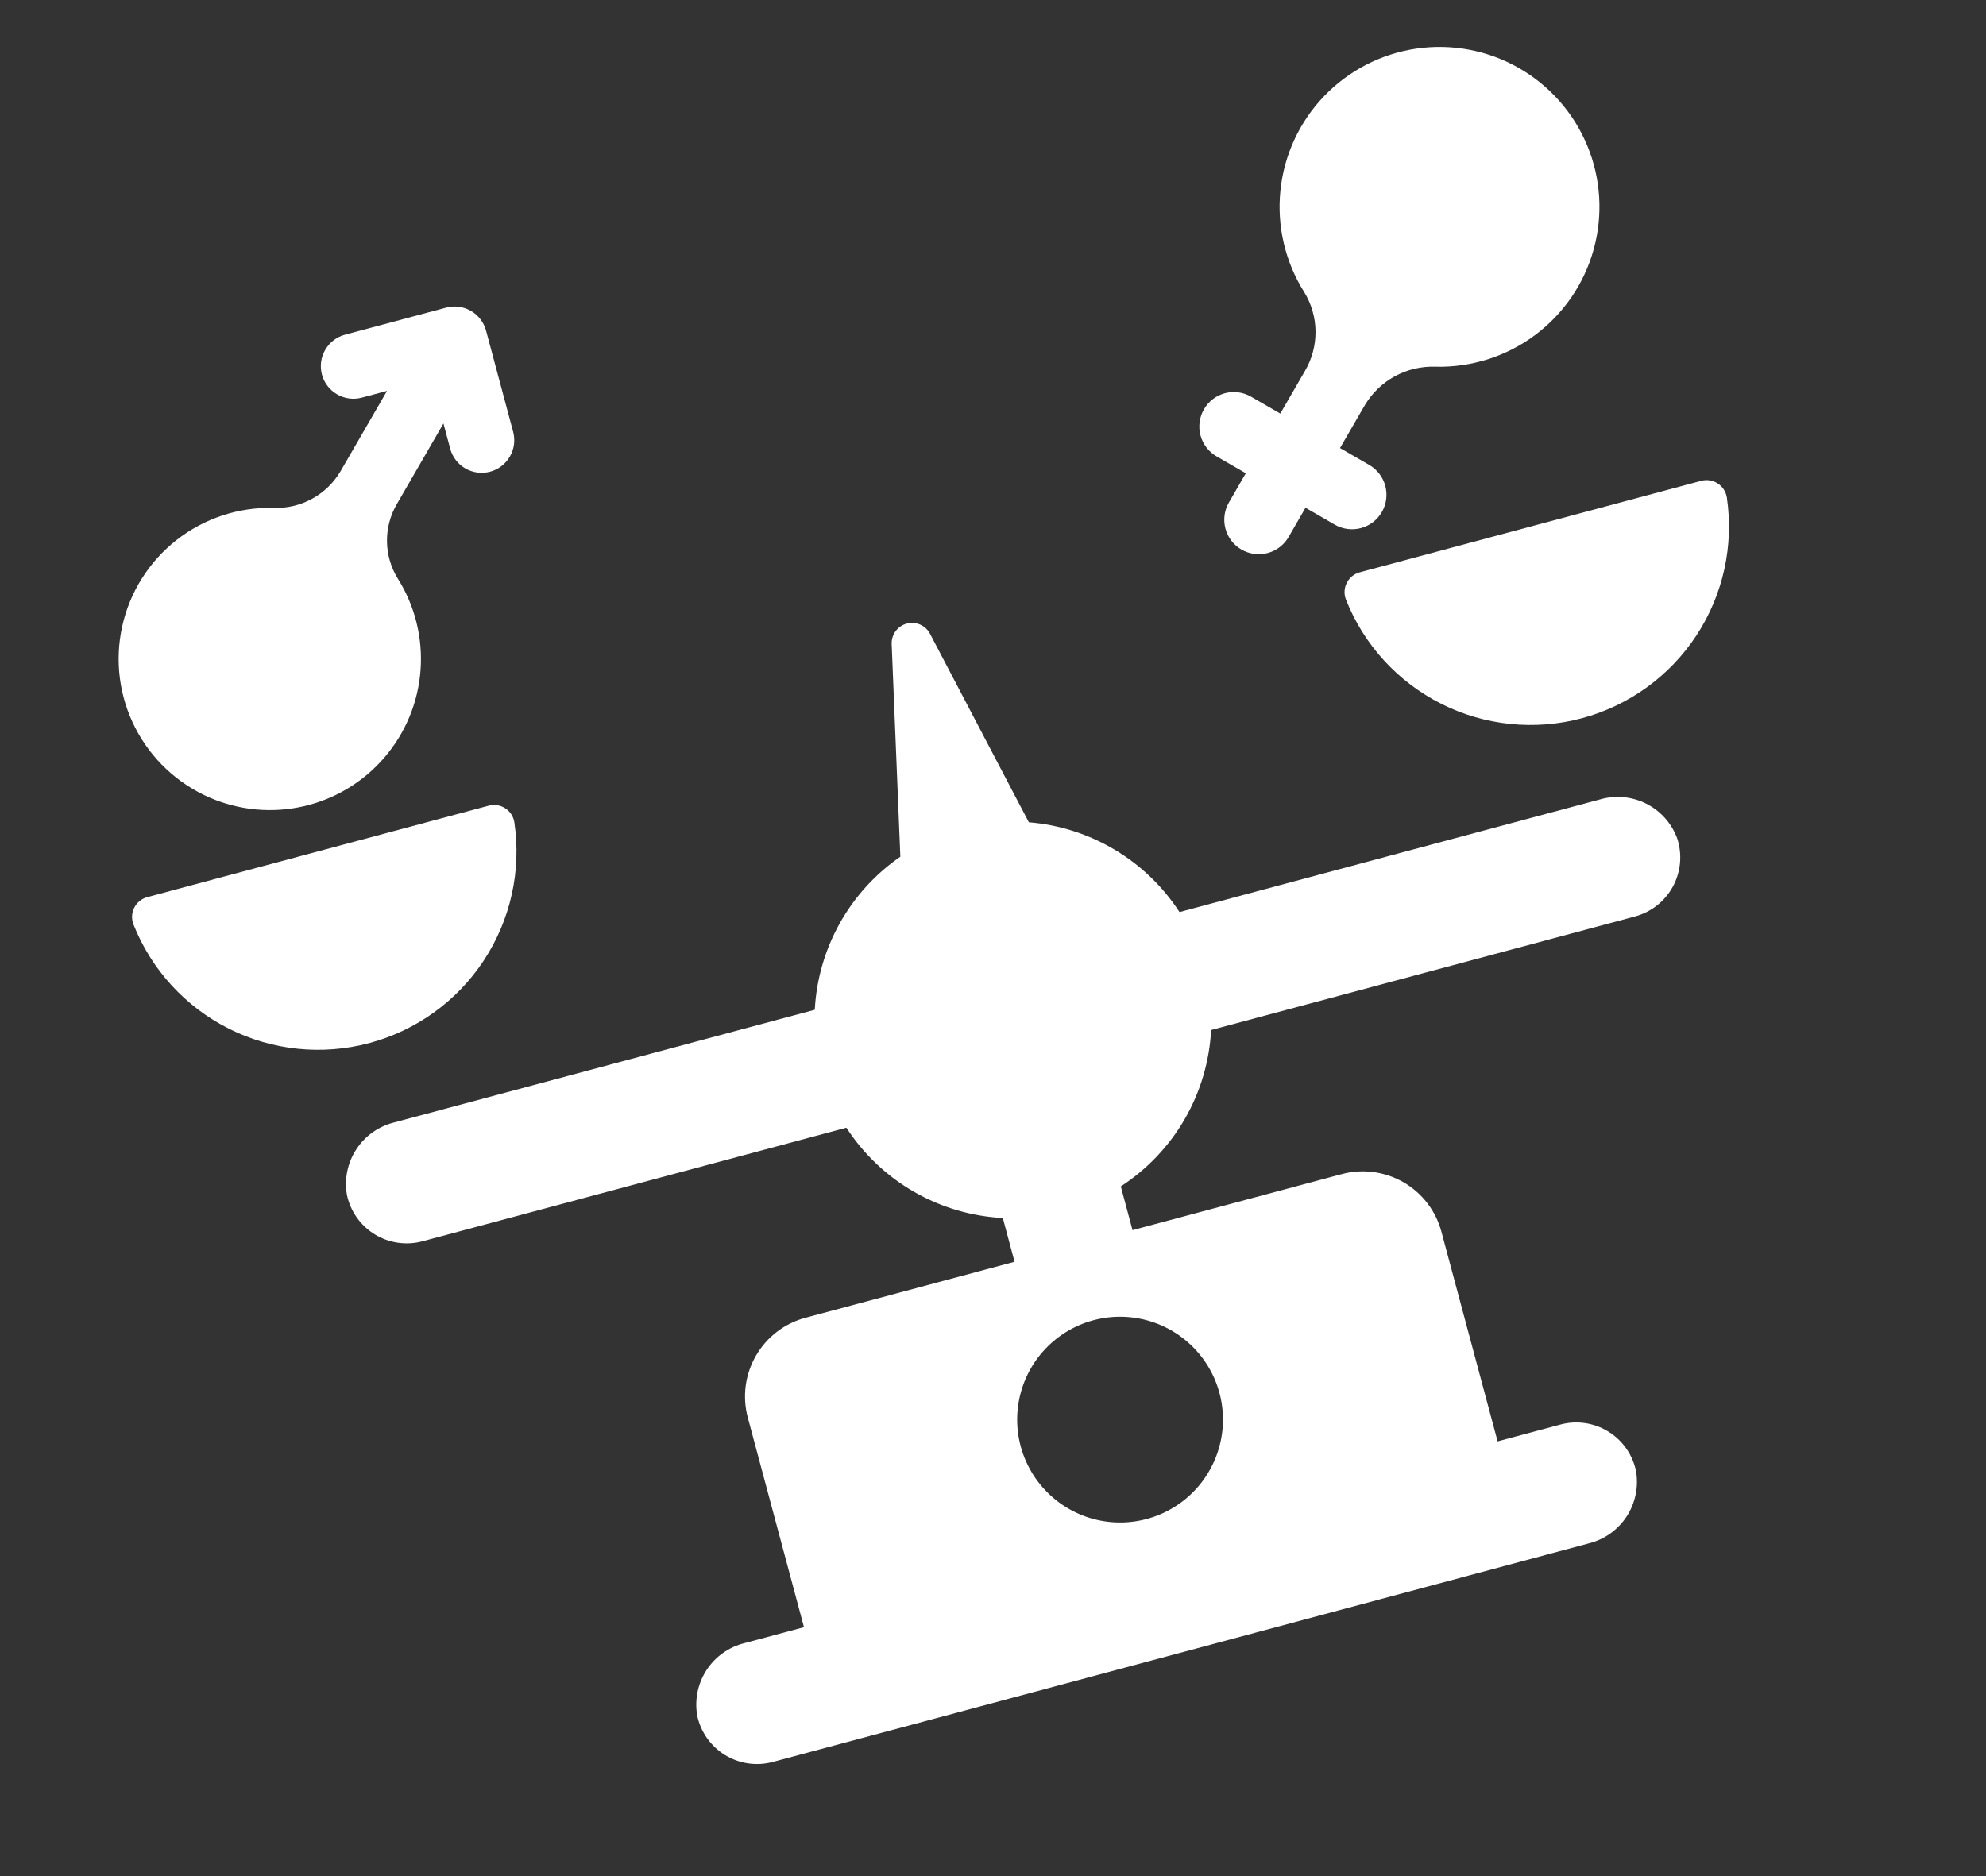
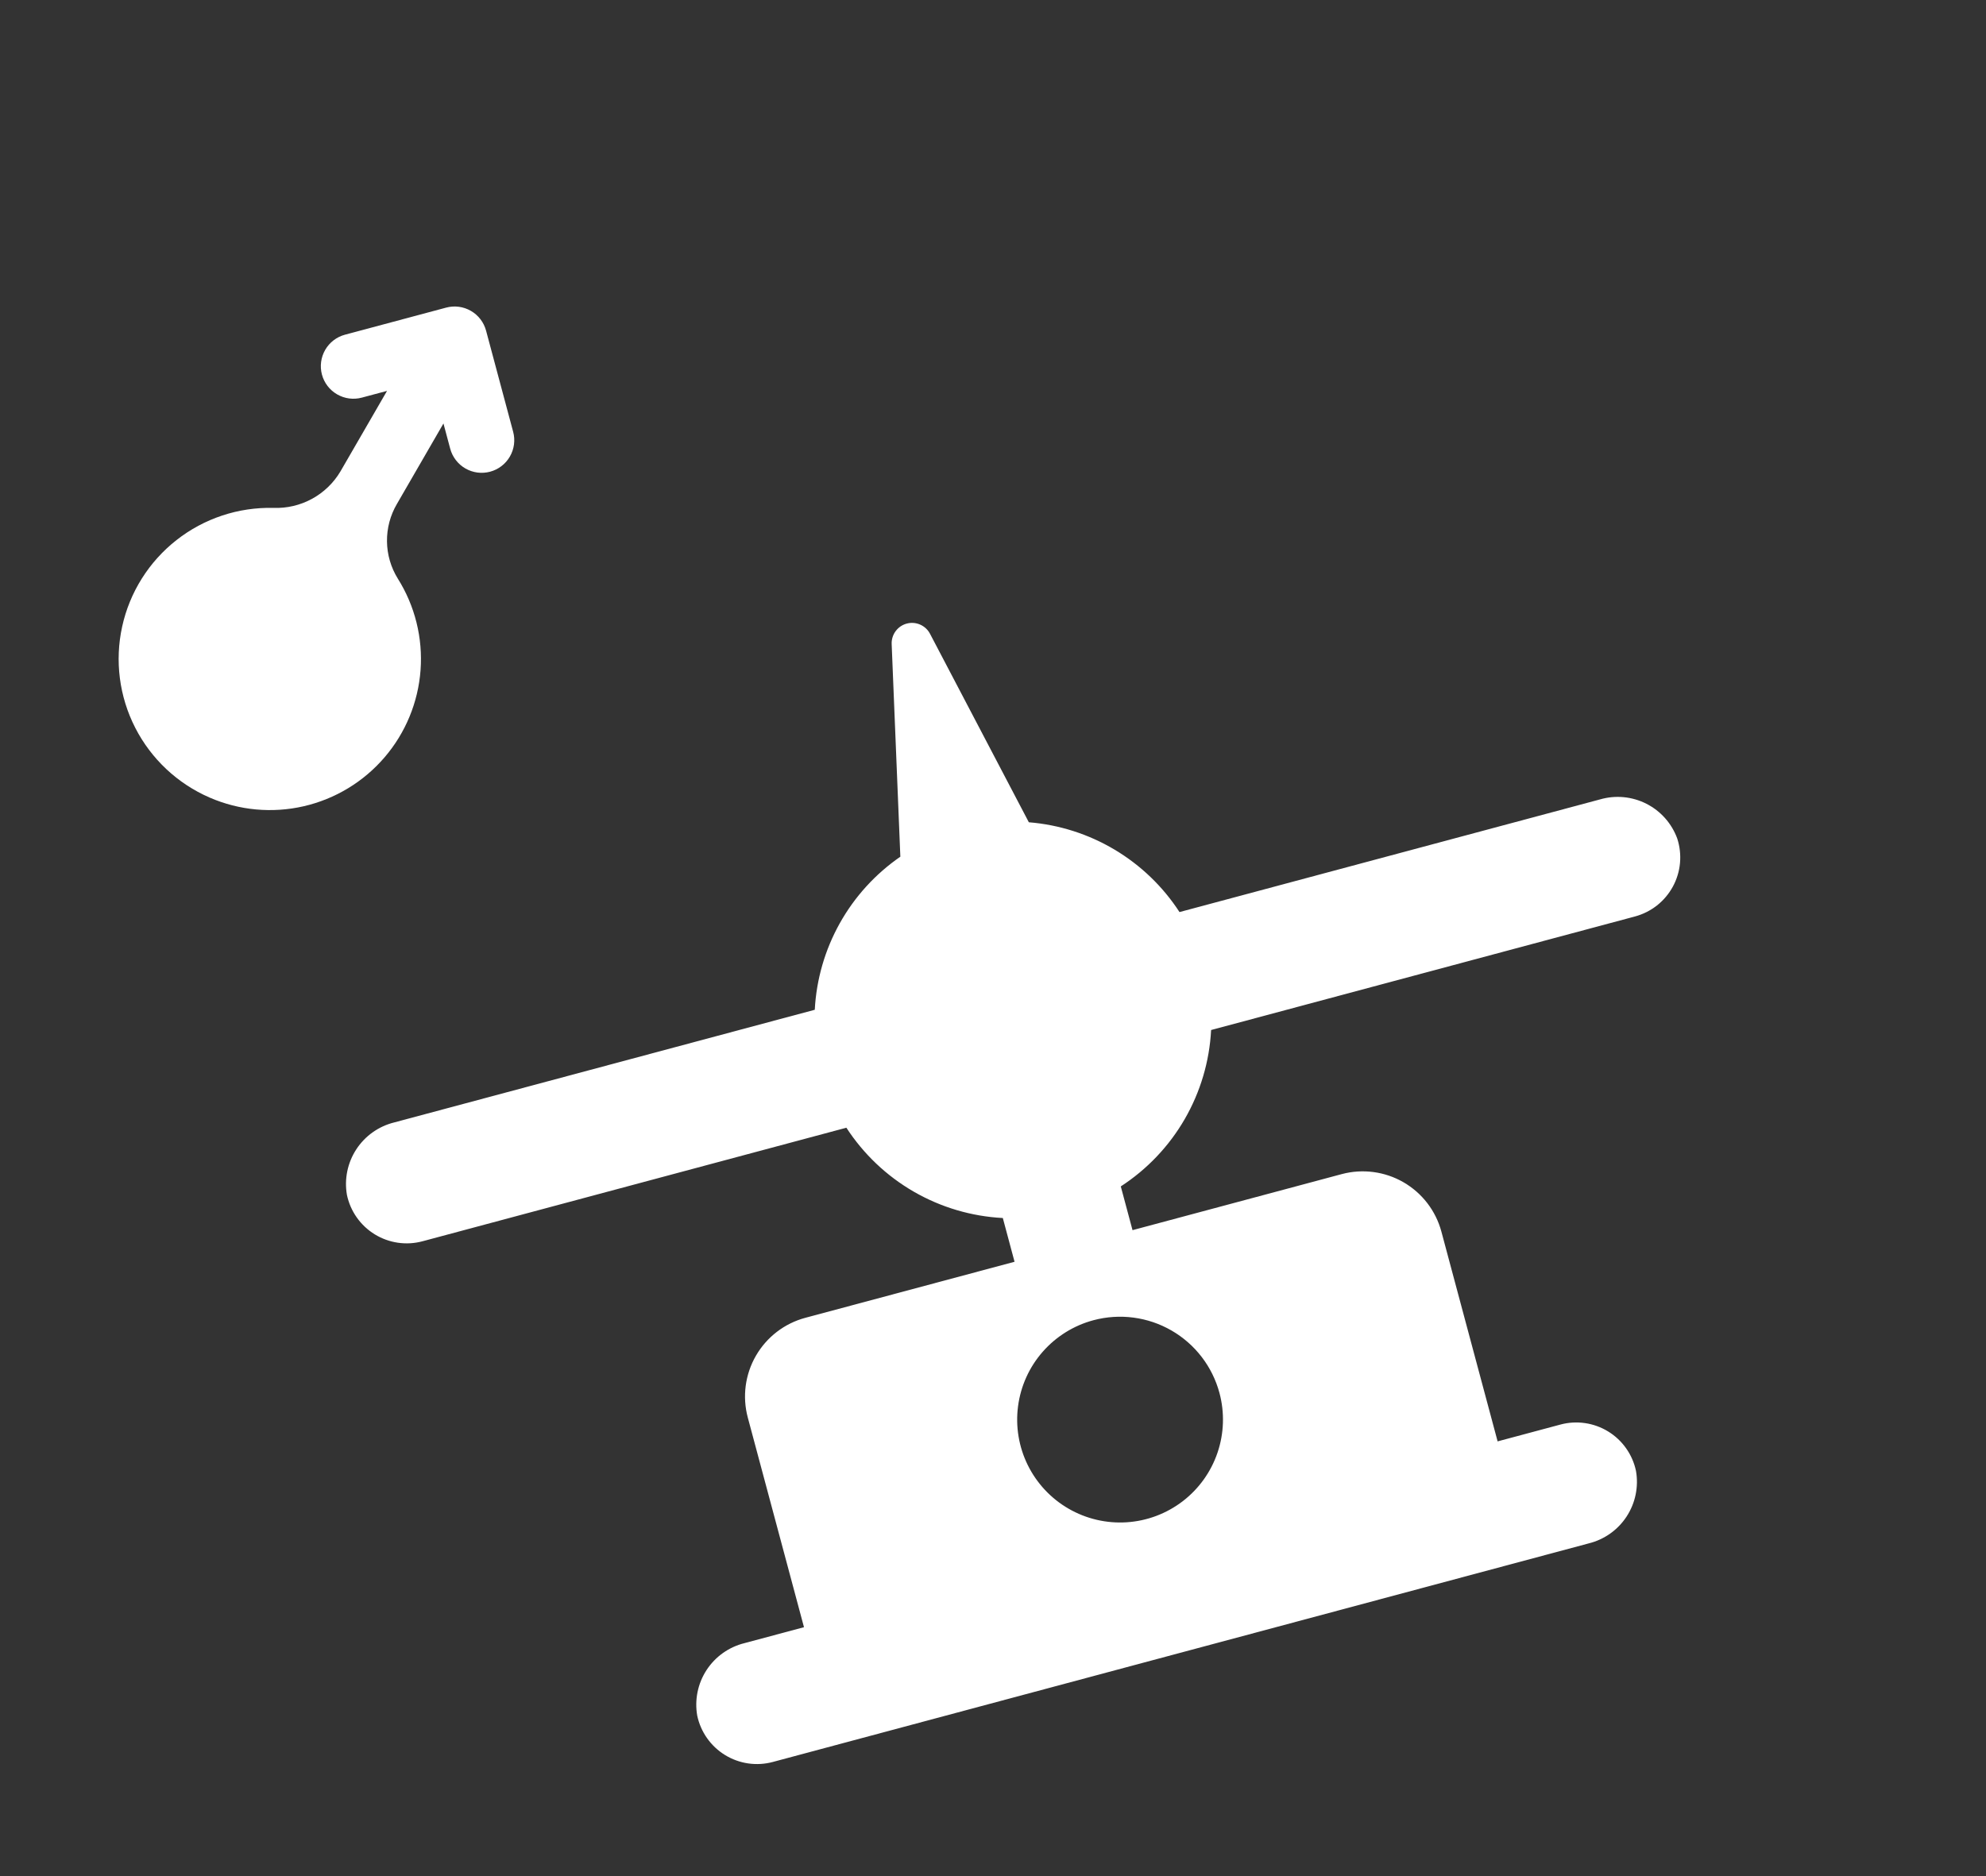
<svg xmlns="http://www.w3.org/2000/svg" width="127" height="120" viewBox="0 0 127 120" fill="none">
  <rect x="0" y="0" width="127" height="120" fill="#333333" stroke="none" />
  <path d="M13.408 51.014C15.302 51.836 17.409 52.03 19.421 51.568C21.433 51.105 23.244 50.01 24.588 48.444C25.933 46.877 26.741 44.922 26.893 42.863C27.046 40.804 26.535 38.75 25.436 37.003C24.994 36.288 24.756 35.467 24.747 34.627C24.737 33.787 24.956 32.96 25.381 32.235L28.358 27.086L28.789 28.697C28.86 28.962 28.982 29.209 29.149 29.426C29.315 29.643 29.523 29.826 29.76 29.962C29.997 30.099 30.258 30.188 30.529 30.224C30.8 30.259 31.076 30.241 31.34 30.171C31.874 30.028 32.33 29.678 32.606 29.2C32.883 28.721 32.958 28.152 32.815 27.618L31.083 21.149C30.94 20.615 30.591 20.16 30.113 19.884C29.634 19.607 29.066 19.532 28.532 19.675L22.061 21.407C21.528 21.549 21.073 21.898 20.796 22.377C20.52 22.855 20.445 23.424 20.587 23.958C20.73 24.492 21.079 24.947 21.558 25.223C22.036 25.5 22.605 25.575 23.139 25.432L24.75 25.001L21.77 30.153C21.331 30.892 20.701 31.499 19.946 31.909C19.192 32.319 18.34 32.518 17.481 32.485C15.24 32.432 13.05 33.159 11.286 34.544C9.522 35.928 8.294 37.882 7.813 40.072C7.331 42.261 7.626 44.55 8.647 46.547C9.668 48.543 11.351 50.122 13.408 51.014Z" fill="white" />
-   <path d="M79.391 35.152C79.898 35.444 80.5 35.524 81.065 35.373C81.63 35.221 82.111 34.852 82.404 34.346L83.484 32.475L85.356 33.557C85.606 33.702 85.883 33.795 86.17 33.833C86.457 33.871 86.748 33.852 87.028 33.777C87.308 33.702 87.57 33.573 87.799 33.397C88.029 33.221 88.222 33.001 88.366 32.75C88.659 32.244 88.738 31.642 88.587 31.077C88.436 30.512 88.066 30.031 87.56 29.738L85.69 28.658L87.274 25.921C87.738 25.139 88.405 24.497 89.203 24.063C90.002 23.629 90.903 23.419 91.812 23.454C94.089 23.508 96.32 22.8 98.149 21.442C99.979 20.084 101.302 18.154 101.91 15.958C102.518 13.763 102.376 11.427 101.505 9.321C100.635 7.216 99.086 5.461 97.105 4.336C95.124 3.211 92.824 2.779 90.569 3.11C88.315 3.441 86.236 4.515 84.661 6.161C83.087 7.808 82.107 9.933 81.878 12.2C81.649 14.467 82.183 16.745 83.396 18.674C83.862 19.43 84.115 20.299 84.125 21.188C84.135 22.077 83.903 22.952 83.454 23.718L81.872 26.452L80.001 25.371C79.75 25.226 79.474 25.132 79.186 25.094C78.9 25.056 78.608 25.075 78.328 25.15C78.049 25.225 77.787 25.354 77.557 25.53C77.327 25.707 77.135 25.926 76.99 26.177C76.698 26.683 76.618 27.285 76.769 27.85C76.921 28.415 77.29 28.897 77.796 29.189L79.666 30.27L78.585 32.141C78.44 32.392 78.346 32.668 78.308 32.955C78.271 33.242 78.29 33.534 78.365 33.813C78.439 34.093 78.569 34.355 78.745 34.585C78.921 34.815 79.141 35.007 79.391 35.152Z" fill="white" />
-   <path d="M32.893 52.604C32.866 52.421 32.8 52.246 32.701 52.091C32.601 51.935 32.47 51.802 32.315 51.701C32.161 51.599 31.987 51.532 31.805 51.502C31.622 51.472 31.436 51.481 31.257 51.529L9.415 57.381C9.237 57.43 9.07 57.515 8.927 57.632C8.784 57.749 8.668 57.894 8.585 58.059C8.502 58.225 8.454 58.405 8.446 58.59C8.438 58.774 8.468 58.959 8.536 59.13C9.683 62.024 11.853 64.396 14.635 65.794C17.416 67.192 20.614 67.52 23.621 66.714C26.628 65.908 29.234 64.026 30.943 61.424C32.653 58.823 33.347 55.684 32.893 52.604Z" fill="white" />
-   <path d="M108.793 30.753L86.951 36.605C86.773 36.654 86.607 36.739 86.463 36.856C86.32 36.973 86.204 37.119 86.121 37.284C86.038 37.449 85.99 37.63 85.982 37.814C85.974 37.999 86.004 38.183 86.072 38.355C87.219 41.249 89.389 43.62 92.171 45.018C94.952 46.417 98.15 46.744 101.157 45.938C104.164 45.133 106.77 43.25 108.479 40.648C110.189 38.047 110.883 34.908 110.429 31.828C110.402 31.646 110.336 31.471 110.237 31.315C110.137 31.16 110.006 31.027 109.851 30.925C109.697 30.824 109.523 30.756 109.341 30.726C109.158 30.697 108.972 30.706 108.793 30.753Z" fill="white" />
  <path d="M102.32 51.13L75.426 58.336C74.367 56.705 72.947 55.34 71.277 54.344C69.607 53.349 67.73 52.749 65.792 52.593L59.473 40.538C59.336 40.276 59.114 40.069 58.843 39.95C58.572 39.831 58.269 39.808 57.983 39.885C57.698 39.961 57.447 40.133 57.272 40.371C57.097 40.609 57.008 40.9 57.02 41.195L57.575 54.795C55.975 55.899 54.65 57.356 53.701 59.054C52.752 60.751 52.206 62.643 52.103 64.585L25.21 71.791C24.212 72.037 23.345 72.653 22.784 73.513C22.222 74.374 22.009 75.416 22.186 76.428C22.296 76.947 22.51 77.438 22.816 77.871C23.122 78.305 23.513 78.671 23.965 78.949C24.417 79.226 24.921 79.409 25.446 79.485C25.971 79.561 26.506 79.53 27.018 79.392L54.124 72.129C55.218 73.813 56.694 75.215 58.433 76.219C60.171 77.223 62.123 77.8 64.128 77.905L64.878 80.703L51.501 84.287C50.167 84.644 49.03 85.517 48.34 86.713C47.649 87.909 47.462 89.33 47.819 90.664L51.413 104.076L47.609 105.095C46.612 105.341 45.745 105.956 45.183 106.817C44.622 107.678 44.409 108.72 44.586 109.732C44.696 110.251 44.91 110.742 45.216 111.175C45.522 111.609 45.913 111.975 46.365 112.253C46.817 112.53 47.321 112.713 47.846 112.789C48.371 112.865 48.906 112.834 49.418 112.696L101.594 98.716C102.592 98.47 103.459 97.855 104.02 96.994C104.581 96.133 104.795 95.091 104.617 94.079C104.508 93.56 104.293 93.069 103.987 92.635C103.682 92.202 103.291 91.835 102.839 91.558C102.387 91.281 101.883 91.098 101.358 91.022C100.833 90.946 100.298 90.977 99.786 91.115L95.769 92.191L92.175 78.779C91.818 77.445 90.945 76.308 89.749 75.617C88.553 74.927 87.132 74.74 85.798 75.097L72.422 78.681L71.672 75.883C73.356 74.79 74.758 73.314 75.762 71.575C76.766 69.836 77.343 67.885 77.448 65.88L104.554 58.617C105.066 58.479 105.545 58.239 105.962 57.911C106.378 57.582 106.723 57.172 106.976 56.706C107.229 56.24 107.384 55.727 107.432 55.199C107.48 54.67 107.42 54.138 107.256 53.633C106.904 52.668 106.198 51.873 105.282 51.408C104.365 50.943 103.306 50.844 102.32 51.13ZM77.982 89.095C78.319 90.352 78.275 91.681 77.857 92.914C77.439 94.146 76.664 95.227 75.632 96.019C74.599 96.811 73.355 97.28 72.056 97.365C70.758 97.45 69.463 97.148 68.336 96.497C67.209 95.847 66.3 94.876 65.724 93.709C65.148 92.542 64.932 91.23 65.102 89.94C65.272 88.649 65.82 87.438 66.678 86.46C67.537 85.481 68.665 84.779 69.923 84.442C71.608 83.991 73.404 84.227 74.916 85.1C76.427 85.972 77.53 87.409 77.982 89.095Z" fill="white" />
</svg>